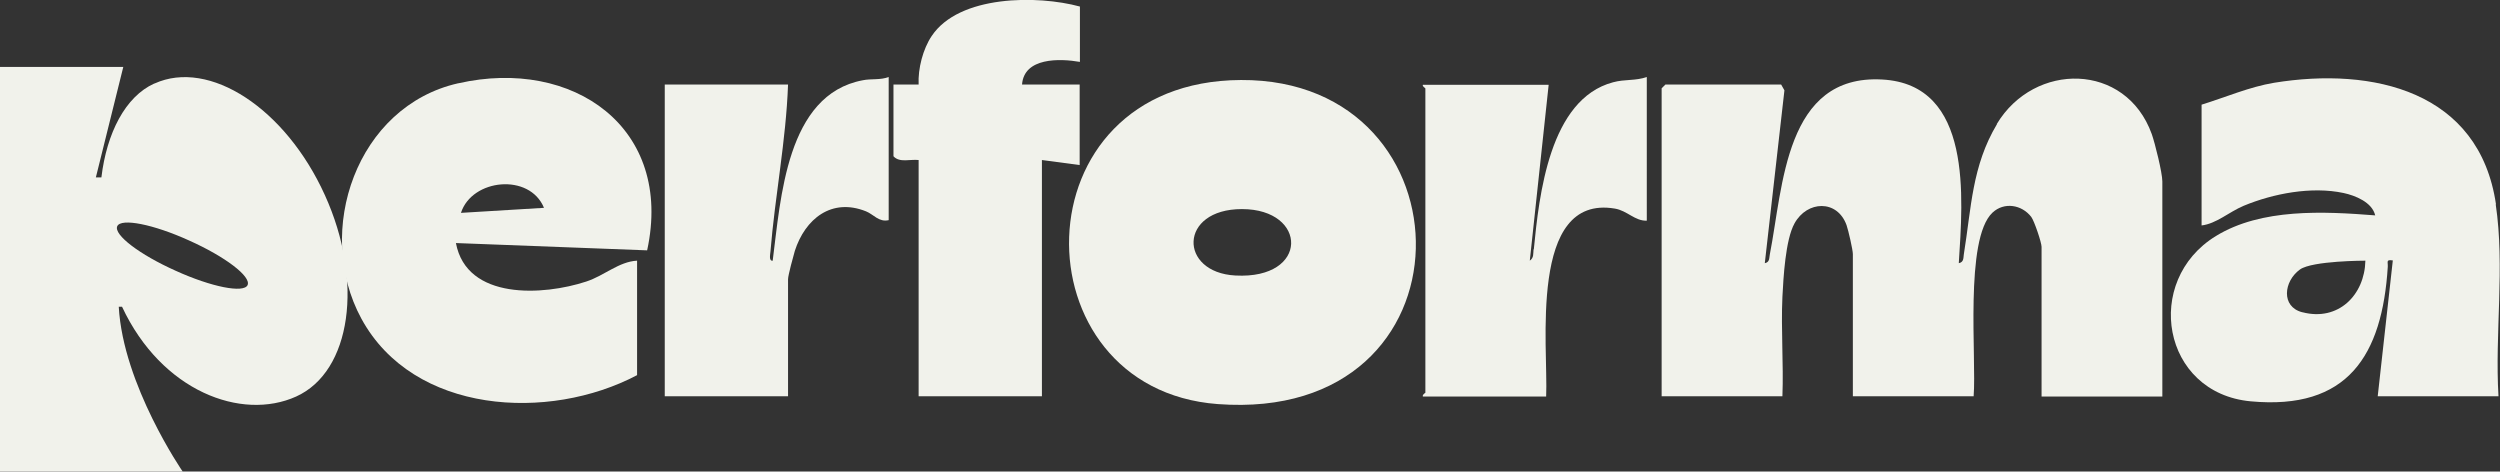
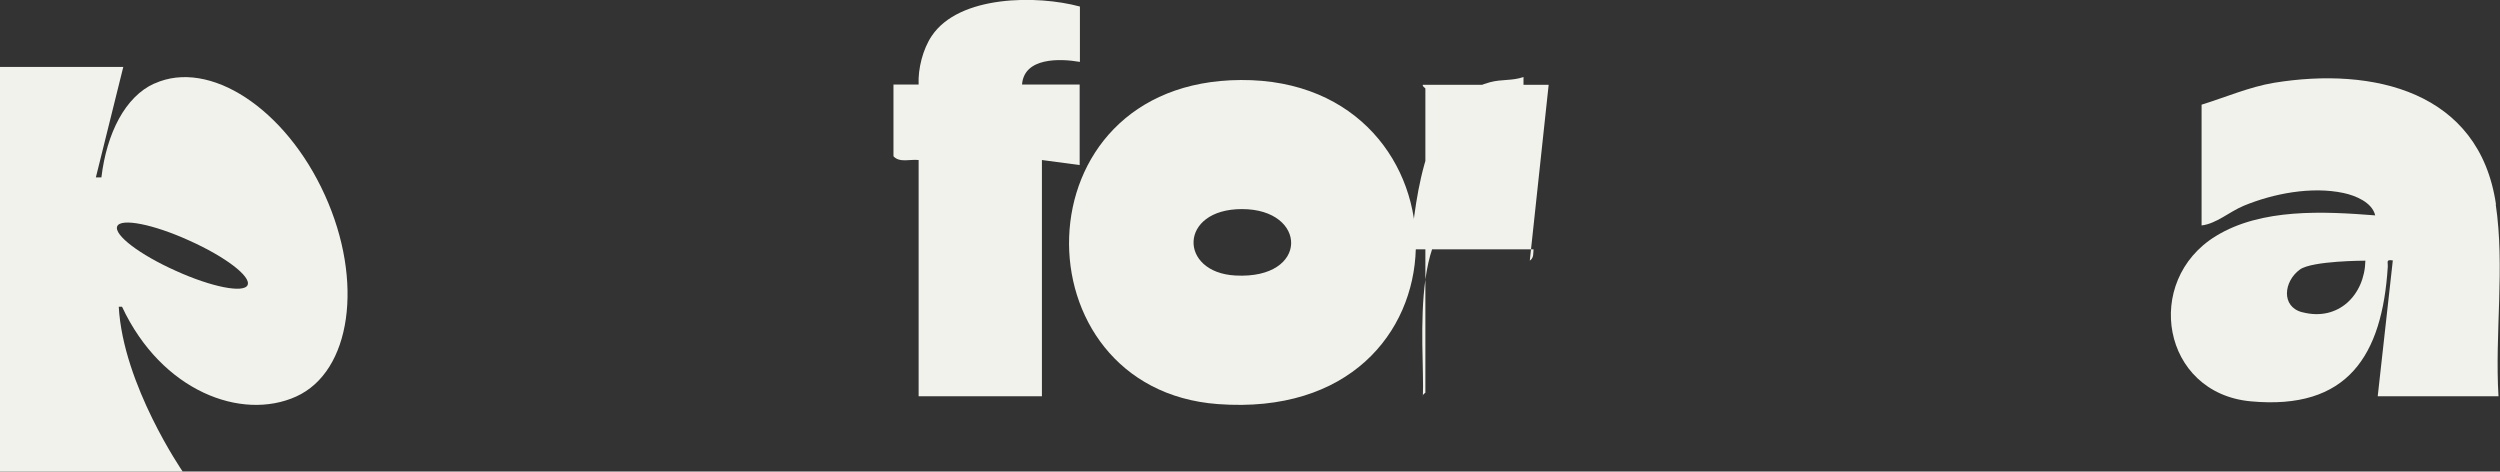
<svg xmlns="http://www.w3.org/2000/svg" id="Layer_2" data-name="Layer 2" viewBox="0 0 99.36 18.74">
  <rect x="0" y="0" width="99.36" height="18.74" fill="#333333" stroke="none" />
  <defs>
    <style>
      .cls-1 {
        fill: #f1f2eb;
      }
    </style>
  </defs>
  <g id="Layer_1-2" data-name="Layer 1">
    <g>
-       <path class="cls-1" d="M18.32,8.46c.44-1.36,2.73-1.59,3.3-.2l-3.3.2ZM18.21,3.31c-4.03.91-5.74,5.86-3.85,9.35,2.07,3.81,7.46,4.1,10.96,2.25v-4.55c-.73.04-1.29.59-2.02.83-1.7.56-4.75.75-5.18-1.53l7.6.29c1.06-4.88-2.95-7.67-7.5-6.64" />
      <path class="cls-1" d="M42.92,3.36h-2.3c.08-1.08,1.5-1.04,2.3-.9V.26c-1.69-.46-4.8-.46-5.89,1.17-.35.52-.55,1.3-.52,1.93h-1s0,2.85,0,2.85c.24.27.67.11,1,.15v9.39h4.9V6.36l1.5.2v-3.2Z" />
-       <path class="cls-1" d="M30.72,10.36c-.17.03-.11-.24-.1-.35.18-2.22.62-4.42.7-6.65h-4.9v12.39h4.9v-4.65c0-.16.21-.92.27-1.13.41-1.27,1.46-2.12,2.83-1.57.3.12.51.44.9.35V3.06c-.34.13-.69.06-1.03.13-3.04.57-3.26,4.71-3.58,7.17" />
-       <path class="cls-1" d="M79.37,4.93c-1,1.67-1.02,3.33-1.32,5.18-.02.15,0,.31-.2.35.16-2.57.57-7.11-3.05-7.3-3.86-.21-3.93,4.25-4.46,6.95-.03.15,0,.31-.2.35l.78-6.87-.13-.23h-4.6l-.15.15v12.24h4.8c.05-1.31-.06-2.64,0-3.95.04-.77.12-2.27.48-2.92.5-.91,1.7-.96,2.07.07.07.2.25.98.25,1.15v5.65h4.8c.12-1.52-.37-6.25.75-7.3.46-.43,1.16-.32,1.54.17.12.16.41,1.02.41,1.19v5.95h4.8V7.21c0-.34-.29-1.51-.42-1.88-1.03-2.86-4.67-2.88-6.16-.4" />
-       <path class="cls-1" d="M60.95,9.91c-.02.17.02.33-.15.45l.75-6.99h-5c-.03.07.1.12.1.15v12.09s-.13.08-.1.15h4.9c.09-1.95-.72-8.05,2.73-7.47.49.08.8.5,1.27.48V3.06c-.45.16-.86.08-1.34.21-2.53.67-2.94,4.49-3.15,6.64" />
+       <path class="cls-1" d="M60.95,9.91c-.02.17.02.33-.15.45l.75-6.99h-5c-.03.07.1.12.1.15v12.09s-.13.08-.1.15c.09-1.95-.72-8.05,2.73-7.47.49.08.8.5,1.27.48V3.06c-.45.16-.86.08-1.34.21-2.53.67-2.94,4.49-3.15,6.64" />
      <path class="cls-1" d="M91.5,12.41c-.85-.22-.74-1.23-.09-1.7.49-.35,2.6-.35,2.6-.35-.03,1.37-1.08,2.42-2.5,2.05M99.2,8.12c-.66-4.5-4.89-5.47-8.82-4.83-.97.16-1.94.58-2.88.87v4.8c.59-.07,1.08-.53,1.67-.78,1.18-.49,2.7-.78,3.97-.51.47.1,1.14.37,1.26.89-2.04-.16-4.52-.29-6.33.82-2.91,1.78-2.15,6.24,1.38,6.57,3.86.36,5.23-1.82,5.45-5.35.01-.2-.08-.29.2-.25l-.6,5.4h4.8c-.15-2.51.26-5.14-.11-7.63" />
      <path class="cls-1" d="M9.84,11.33c-.15.33-1.43.08-2.86-.57-1.43-.64-2.47-1.43-2.32-1.77.15-.33,1.43-.08,2.86.57,1.43.64,2.47,1.43,2.32,1.77M6.13,3.32c-1.15.52-1.89,1.97-2.1,3.73h-.22l1.09-4.39H0v16.08h7.26s-2.37-3.44-2.54-6.55h.13c1.57,3.36,4.75,4.55,6.92,3.57,2.19-.99,2.7-4.58,1.14-8.01-1.56-3.44-4.59-5.42-6.77-4.43" />
      <path class="cls-1" d="M49.1,10.95c-2.26-.12-2.26-2.64.26-2.64,2.62,0,2.68,2.8-.26,2.64M49.32,3.18c-8.96.04-8.94,12.28-.92,12.88,10.44.78,10.24-12.93.92-12.88" />
    </g>
  </g>
</svg>